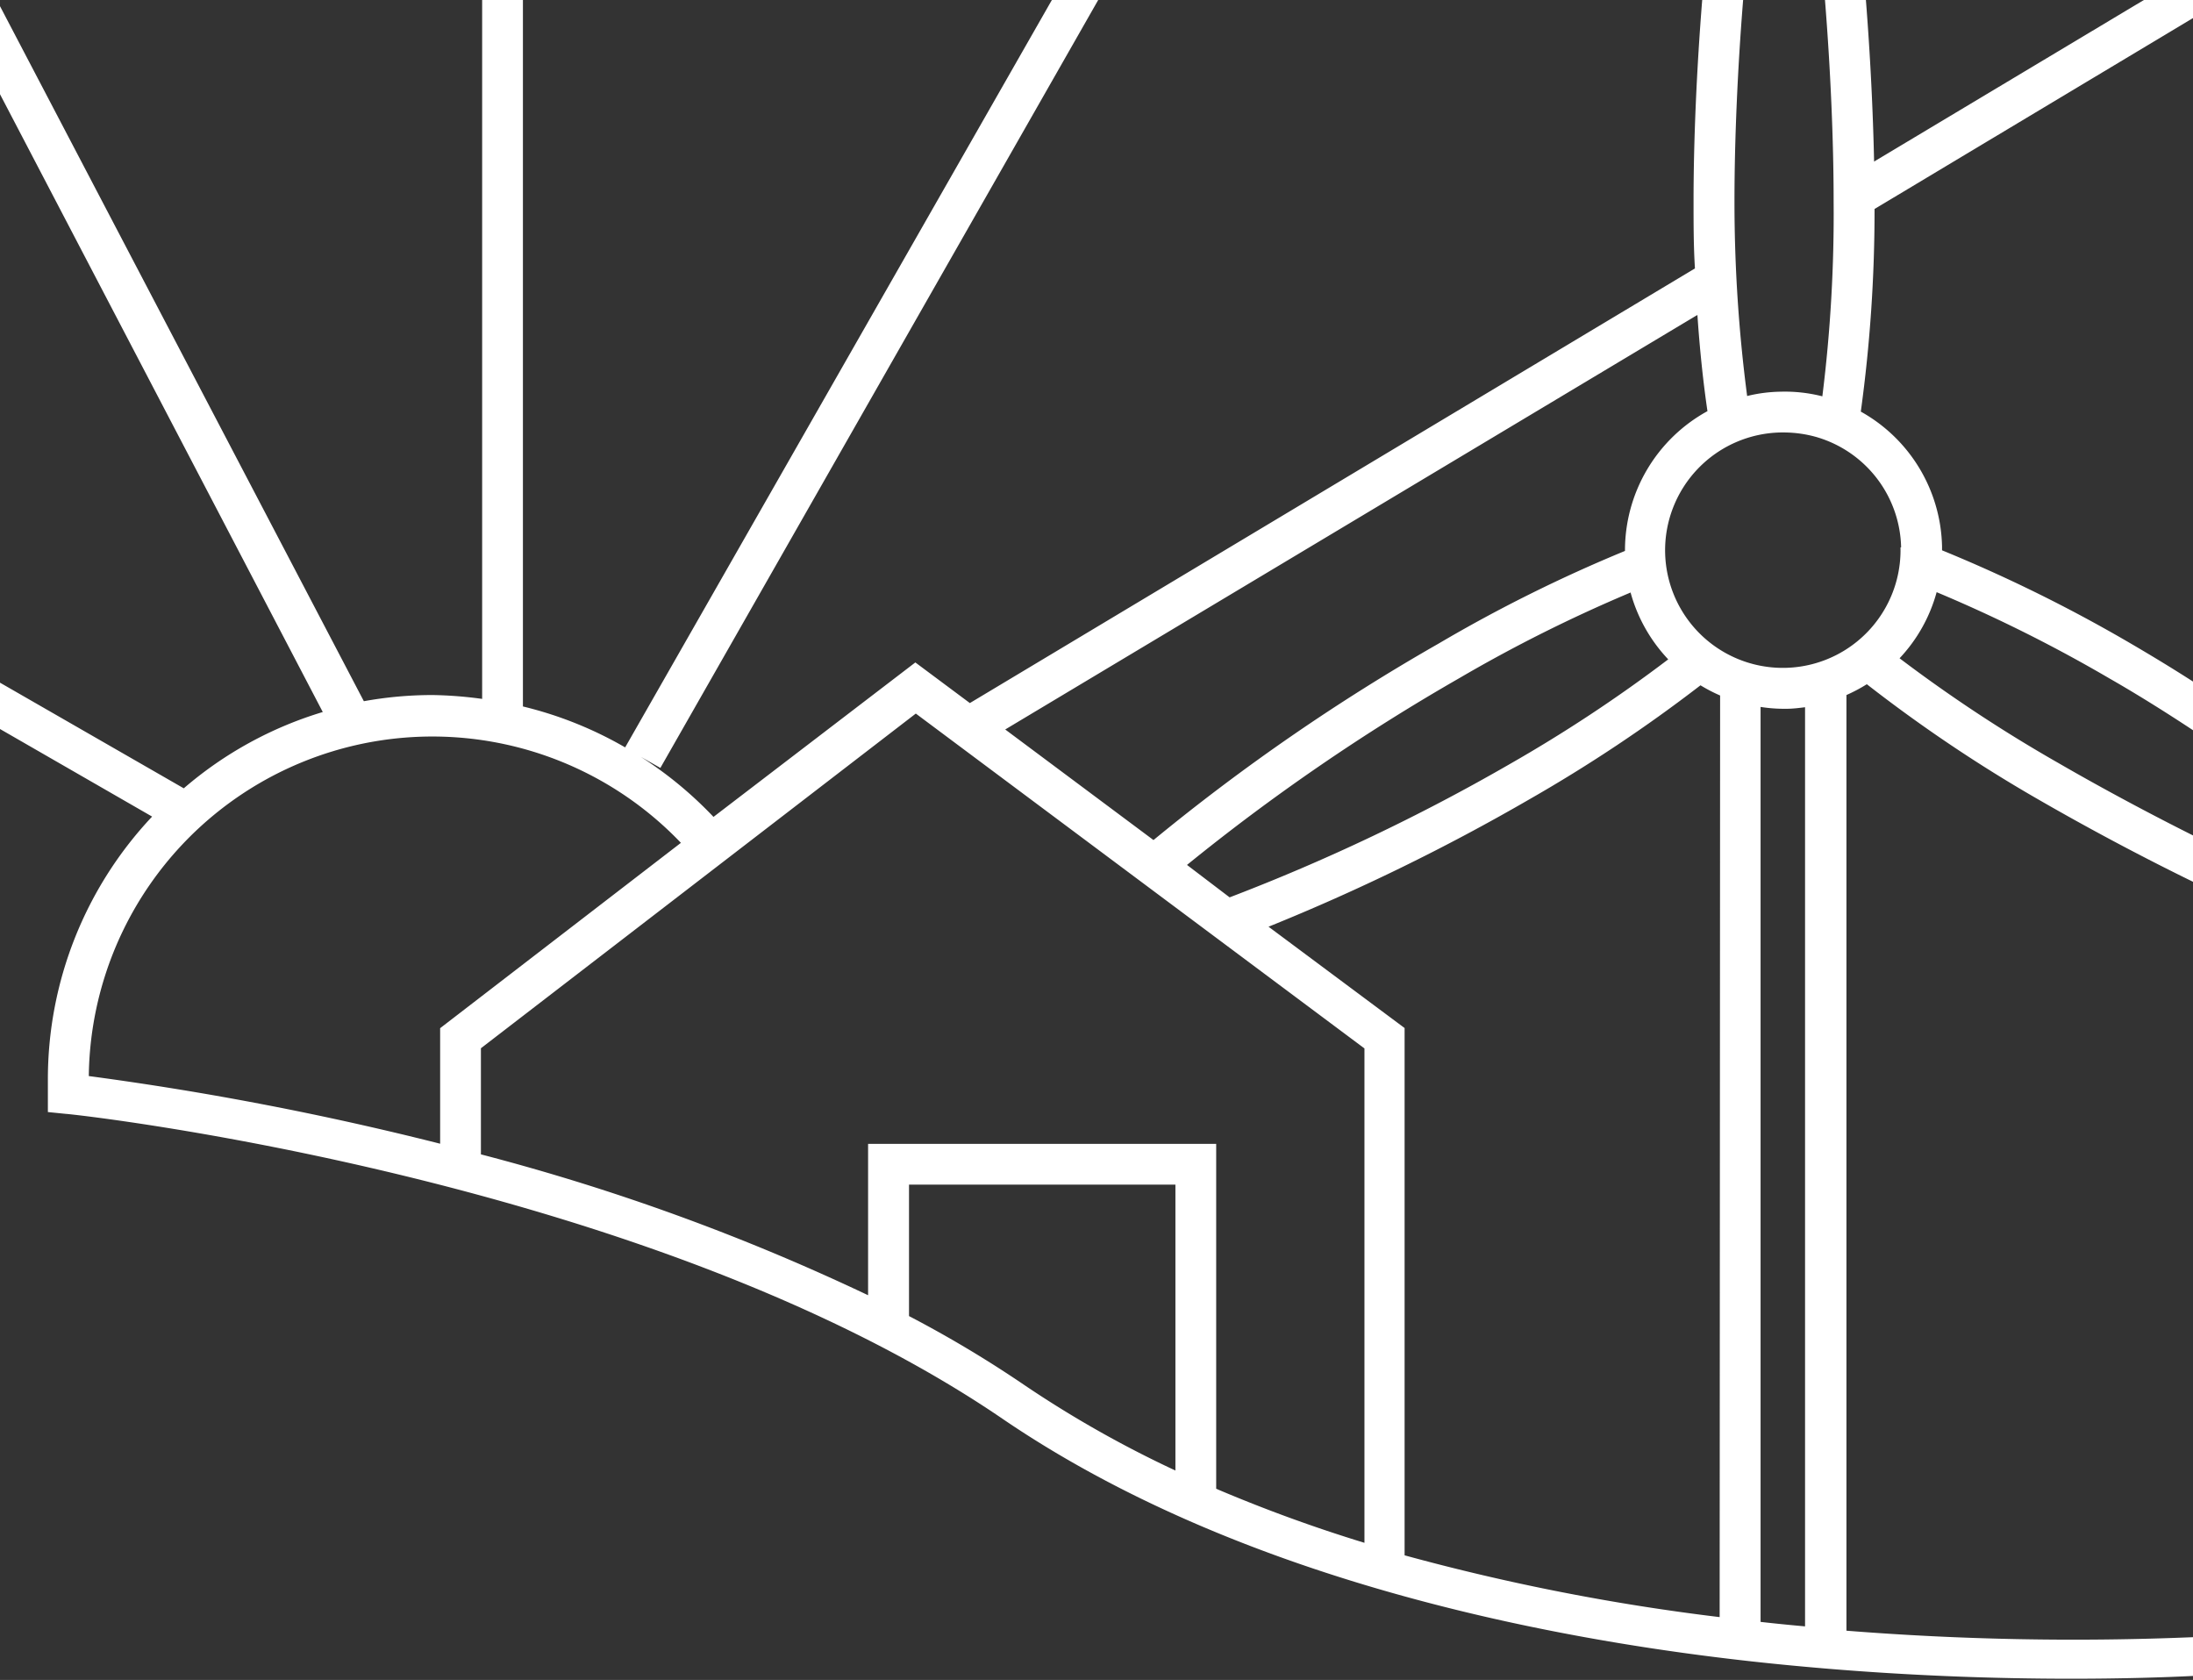
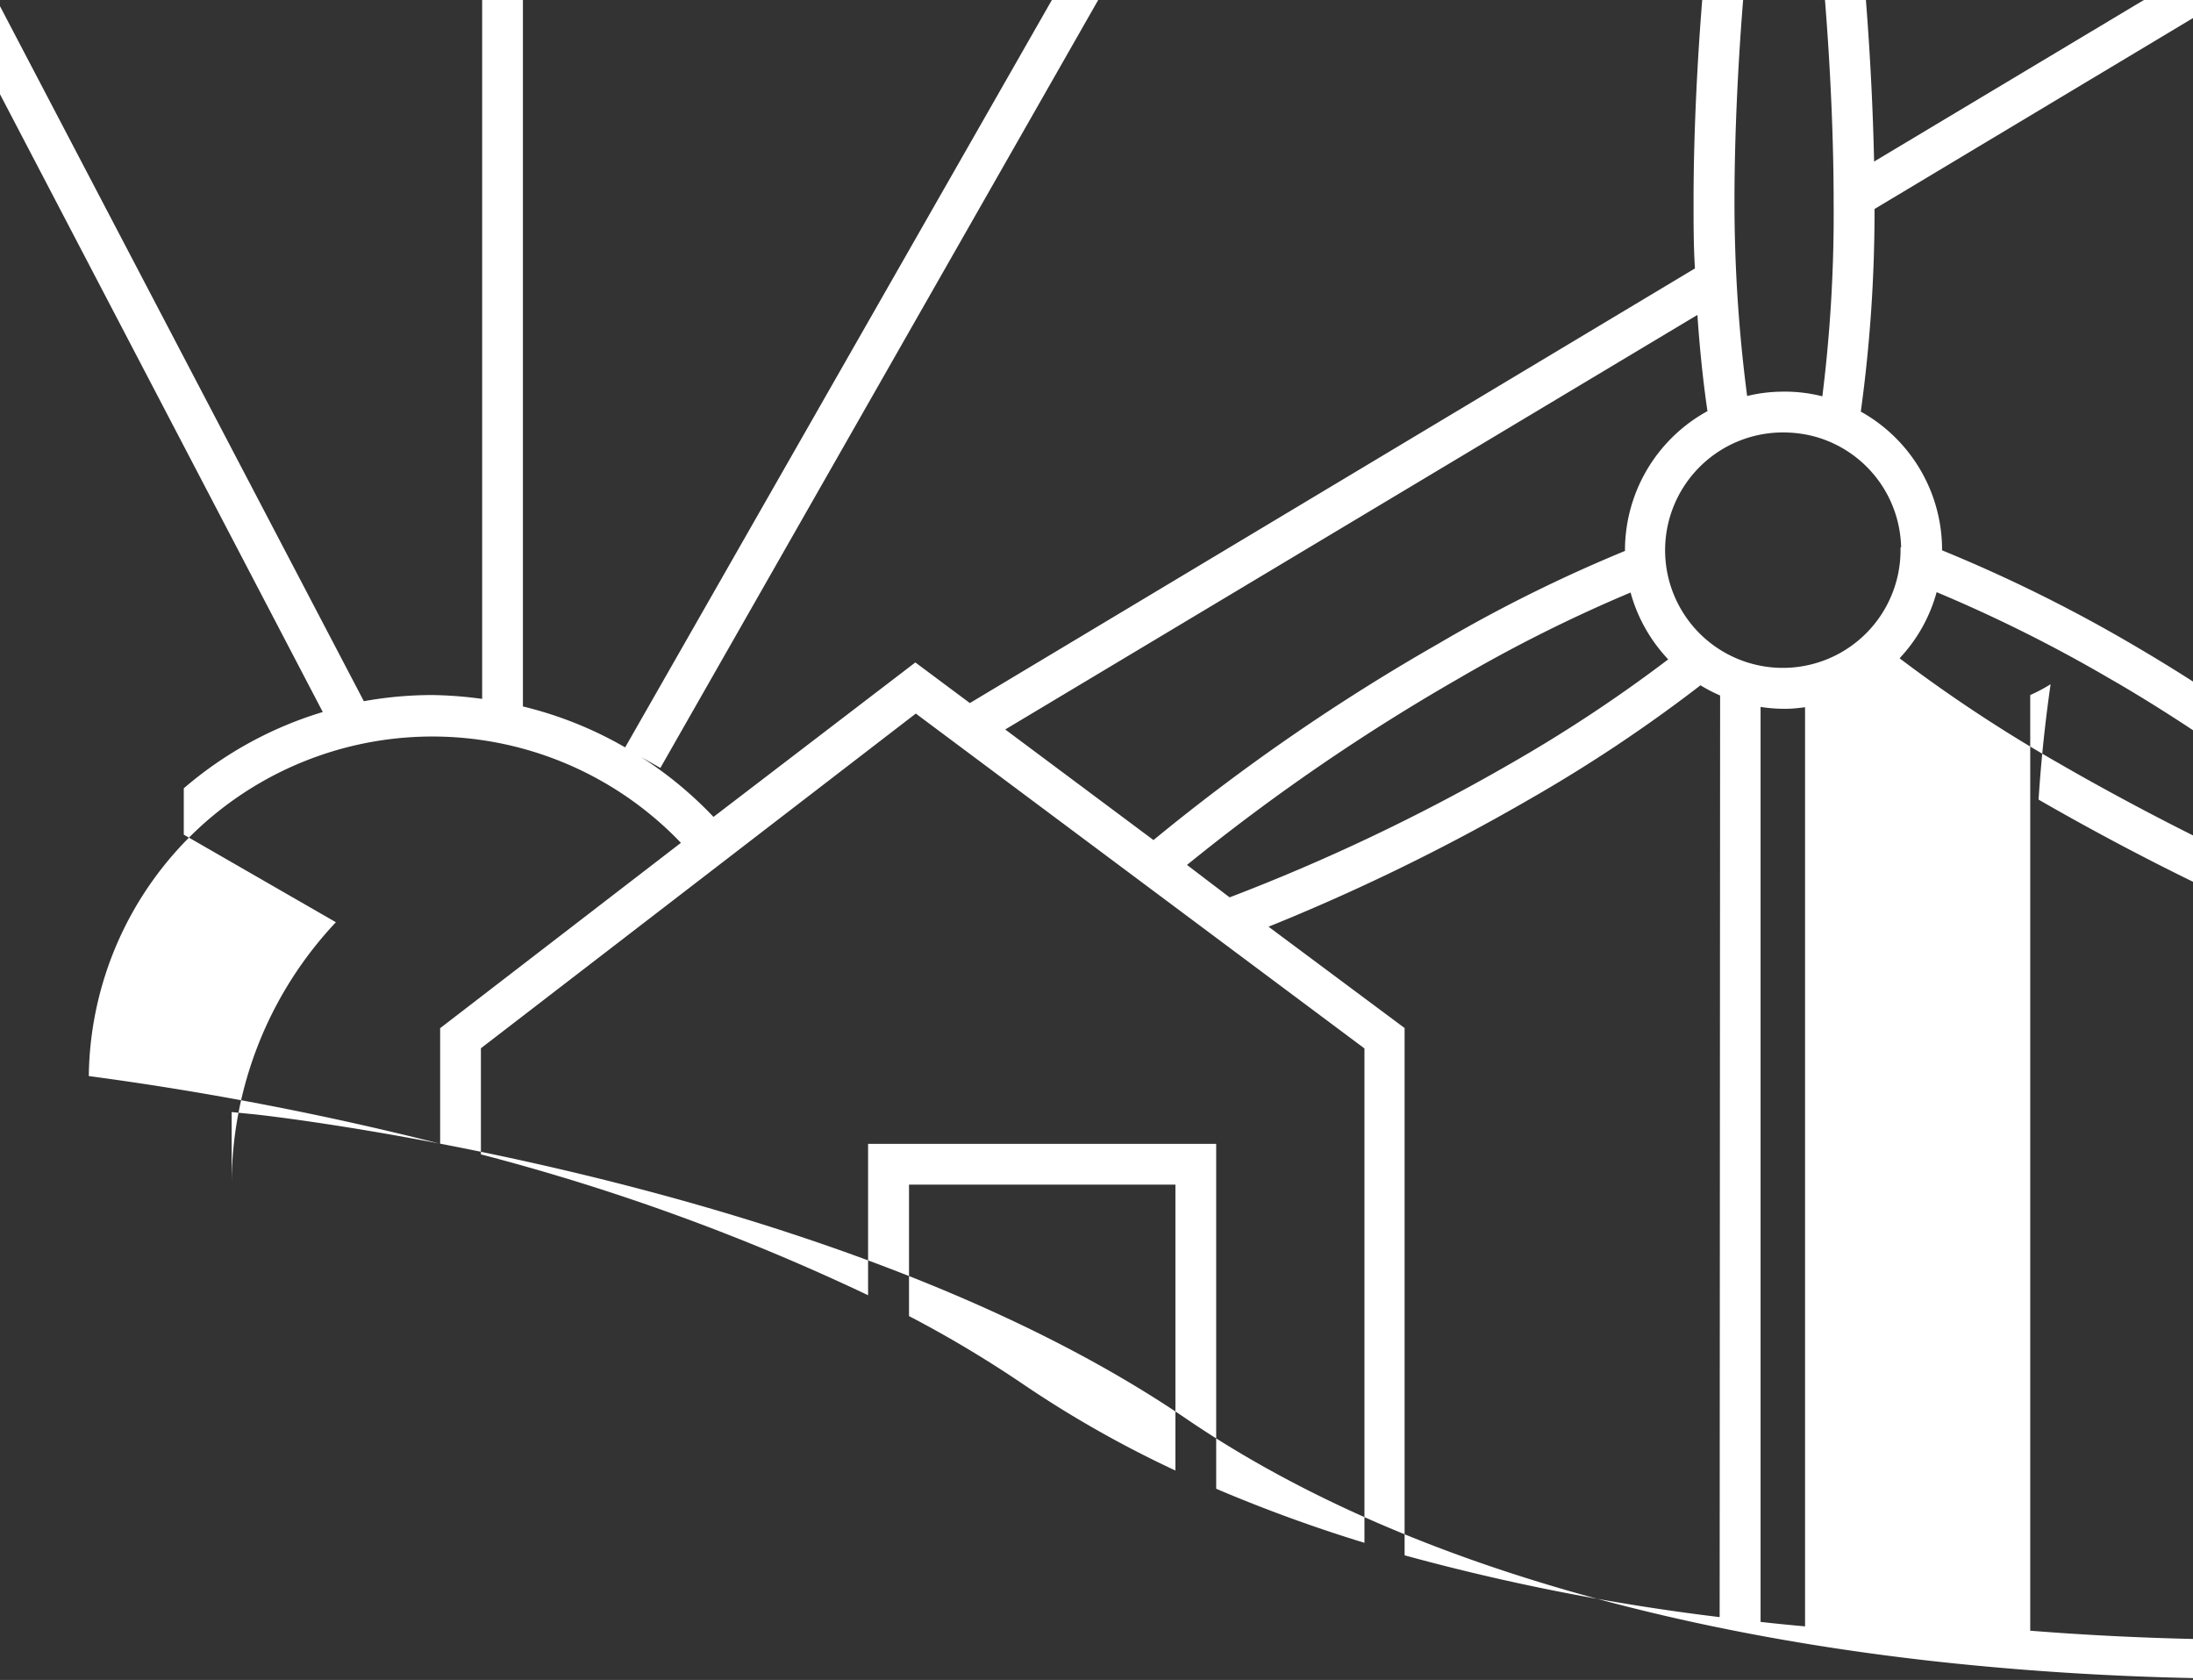
<svg xmlns="http://www.w3.org/2000/svg" viewBox="0 0 142 108.77">
  <rect x="0" y="0" width="142" height="108.77" fill="#333333" stroke="none" />
  <defs>
    <style>.cls-1{fill:#fff;}</style>
  </defs>
  <title>Element 12</title>
  <g id="Ebene_2" data-name="Ebene 2">
    <g id="Ebene_1-2" data-name="Ebene 1">
-       <path class="cls-1" d="M142,1.17V0h-3.18L121.35,10.46c-.07-3.29-.25-6.91-.53-10.46h-2.65c.36,4.5.56,9.12.56,13A95.17,95.17,0,0,1,118,25.66a9.85,9.85,0,0,0-2.71-.3,9.68,9.68,0,0,0-2.16.28A96.68,96.68,0,0,1,112.31,13c0-3.91.2-8.53.56-13h-2.65c-.36,4.5-.56,9.12-.56,13,0,1.48,0,2.94.09,4.38L62.8,45.52l-3.53-2.63-13.07,10A25.21,25.21,0,0,0,41.49,49l1.27.72L71.11,0h-3L40.48,48.39a24.86,24.86,0,0,0-6.62-2.65V0H31.22V45.25A26.38,26.38,0,0,0,28,45a25,25,0,0,0-4.44.4L0,.4V6.1l20.9,40a24.67,24.67,0,0,0-9,4.94L0,44.2v3l9.85,5.67a24.79,24.79,0,0,0-6.75,17V72l1.19.12c.37,0,37.68,4.09,60.61,19.73,15.69,10.7,36.55,14.62,51.29,16,6.86.65,13.07.84,17.92.84,3.36,0,6.06-.09,7.89-.18V106a186.28,186.28,0,0,1-22.44-.42V45a10.38,10.38,0,0,0,1.32-.7A95.37,95.37,0,0,0,132,51.77c3.19,1.84,6.64,3.68,10,5.32v-3c-2.91-1.46-5.88-3.05-8.65-4.65A95.17,95.17,0,0,1,123,42.62a10.13,10.13,0,0,0,2.4-4.28,94.43,94.43,0,0,1,11.18,5.58c1.75,1,3.59,2.15,5.44,3.37V44.14c-1.4-.9-2.79-1.74-4.11-2.51a97,97,0,0,0-12.16-6c0-.08,0-.16,0-.25a10.24,10.24,0,0,0-5.26-8.73,95.55,95.55,0,0,0,.89-13.12ZM109.91,20.39c.15,2.22.37,4.32.65,6.23a10.28,10.28,0,0,0-5.34,9.05,95.65,95.65,0,0,0-12.07,6A132.31,132.31,0,0,0,74.69,54.39l-9.6-7.16Zm-4.32,18a10.2,10.2,0,0,0,2.43,4.3,94.45,94.45,0,0,1-10.33,6.82,127.15,127.15,0,0,1-18.07,8.59L76.86,56A132.56,132.56,0,0,1,94.47,43.92,95.1,95.1,0,0,1,105.59,38.36ZM28.5,74.05A201,201,0,0,0,5.75,69.67a22.25,22.25,0,0,1,38.34-15.1l-15.59,12ZM76.11,95.21a71.27,71.27,0,0,1-9.73-5.5,74.72,74.72,0,0,0-7.52-4.5V76.7H76.11Zm12.24,4.68a96.6,96.6,0,0,1-9.6-3.5V74.06H56.21v9.8a141.28,141.28,0,0,0-25.07-9.12V67.87L59.3,46.2,88.35,67.88Zm23,4.81a141.29,141.29,0,0,1-20.4-4V66.56L82.14,60A133.52,133.52,0,0,0,99,51.77a97.28,97.28,0,0,0,11.11-7.4,10.19,10.19,0,0,0,1.27.66Zm5.53.6c-1-.09-1.91-.18-2.88-.29V45.77a9.74,9.74,0,0,0,1.43.12h.25c.4,0,.8-.05,1.2-.1Zm6.18-69.86a7.62,7.62,0,1,1-15.24.36A7.63,7.63,0,0,1,115.3,28h.18a7.81,7.81,0,0,1,2.15.3A7.61,7.61,0,0,1,123.1,35.44Z" />
+       <path class="cls-1" d="M142,1.17V0h-3.18L121.35,10.46c-.07-3.29-.25-6.91-.53-10.46h-2.65c.36,4.5.56,9.12.56,13A95.17,95.17,0,0,1,118,25.66a9.85,9.85,0,0,0-2.71-.3,9.68,9.68,0,0,0-2.16.28A96.68,96.68,0,0,1,112.31,13c0-3.91.2-8.53.56-13h-2.65c-.36,4.5-.56,9.12-.56,13,0,1.48,0,2.94.09,4.38L62.8,45.52l-3.53-2.63-13.07,10A25.21,25.21,0,0,0,41.49,49l1.27.72L71.11,0h-3L40.48,48.39a24.86,24.86,0,0,0-6.62-2.65V0H31.22V45.25A26.38,26.38,0,0,0,28,45a25,25,0,0,0-4.44.4L0,.4V6.1l20.9,40a24.67,24.67,0,0,0-9,4.94v3l9.85,5.67a24.79,24.79,0,0,0-6.75,17V72l1.19.12c.37,0,37.68,4.09,60.61,19.73,15.69,10.7,36.55,14.62,51.29,16,6.86.65,13.07.84,17.92.84,3.36,0,6.06-.09,7.89-.18V106a186.28,186.28,0,0,1-22.44-.42V45a10.38,10.38,0,0,0,1.32-.7A95.37,95.37,0,0,0,132,51.77c3.19,1.84,6.64,3.68,10,5.32v-3c-2.91-1.46-5.88-3.05-8.65-4.65A95.17,95.17,0,0,1,123,42.62a10.13,10.13,0,0,0,2.4-4.28,94.43,94.43,0,0,1,11.18,5.58c1.75,1,3.59,2.15,5.44,3.37V44.14c-1.4-.9-2.79-1.74-4.11-2.51a97,97,0,0,0-12.16-6c0-.08,0-.16,0-.25a10.24,10.24,0,0,0-5.26-8.73,95.55,95.55,0,0,0,.89-13.12ZM109.91,20.39c.15,2.22.37,4.32.65,6.23a10.28,10.28,0,0,0-5.34,9.05,95.65,95.65,0,0,0-12.07,6A132.31,132.31,0,0,0,74.69,54.39l-9.6-7.16Zm-4.32,18a10.2,10.2,0,0,0,2.43,4.3,94.45,94.45,0,0,1-10.33,6.82,127.15,127.15,0,0,1-18.07,8.59L76.86,56A132.56,132.56,0,0,1,94.47,43.92,95.1,95.1,0,0,1,105.59,38.36ZM28.5,74.05A201,201,0,0,0,5.75,69.67a22.25,22.25,0,0,1,38.34-15.1l-15.59,12ZM76.11,95.21a71.27,71.27,0,0,1-9.73-5.5,74.72,74.72,0,0,0-7.52-4.5V76.7H76.11Zm12.24,4.68a96.6,96.6,0,0,1-9.6-3.5V74.06H56.21v9.8a141.28,141.28,0,0,0-25.07-9.12V67.87L59.3,46.2,88.35,67.88Zm23,4.81a141.29,141.29,0,0,1-20.4-4V66.56L82.14,60A133.52,133.52,0,0,0,99,51.77a97.28,97.28,0,0,0,11.11-7.4,10.19,10.19,0,0,0,1.27.66Zm5.53.6c-1-.09-1.91-.18-2.88-.29V45.77a9.74,9.74,0,0,0,1.43.12h.25c.4,0,.8-.05,1.2-.1Zm6.18-69.86a7.62,7.62,0,1,1-15.24.36A7.63,7.63,0,0,1,115.3,28h.18a7.81,7.81,0,0,1,2.15.3A7.61,7.61,0,0,1,123.1,35.44Z" />
    </g>
  </g>
</svg>